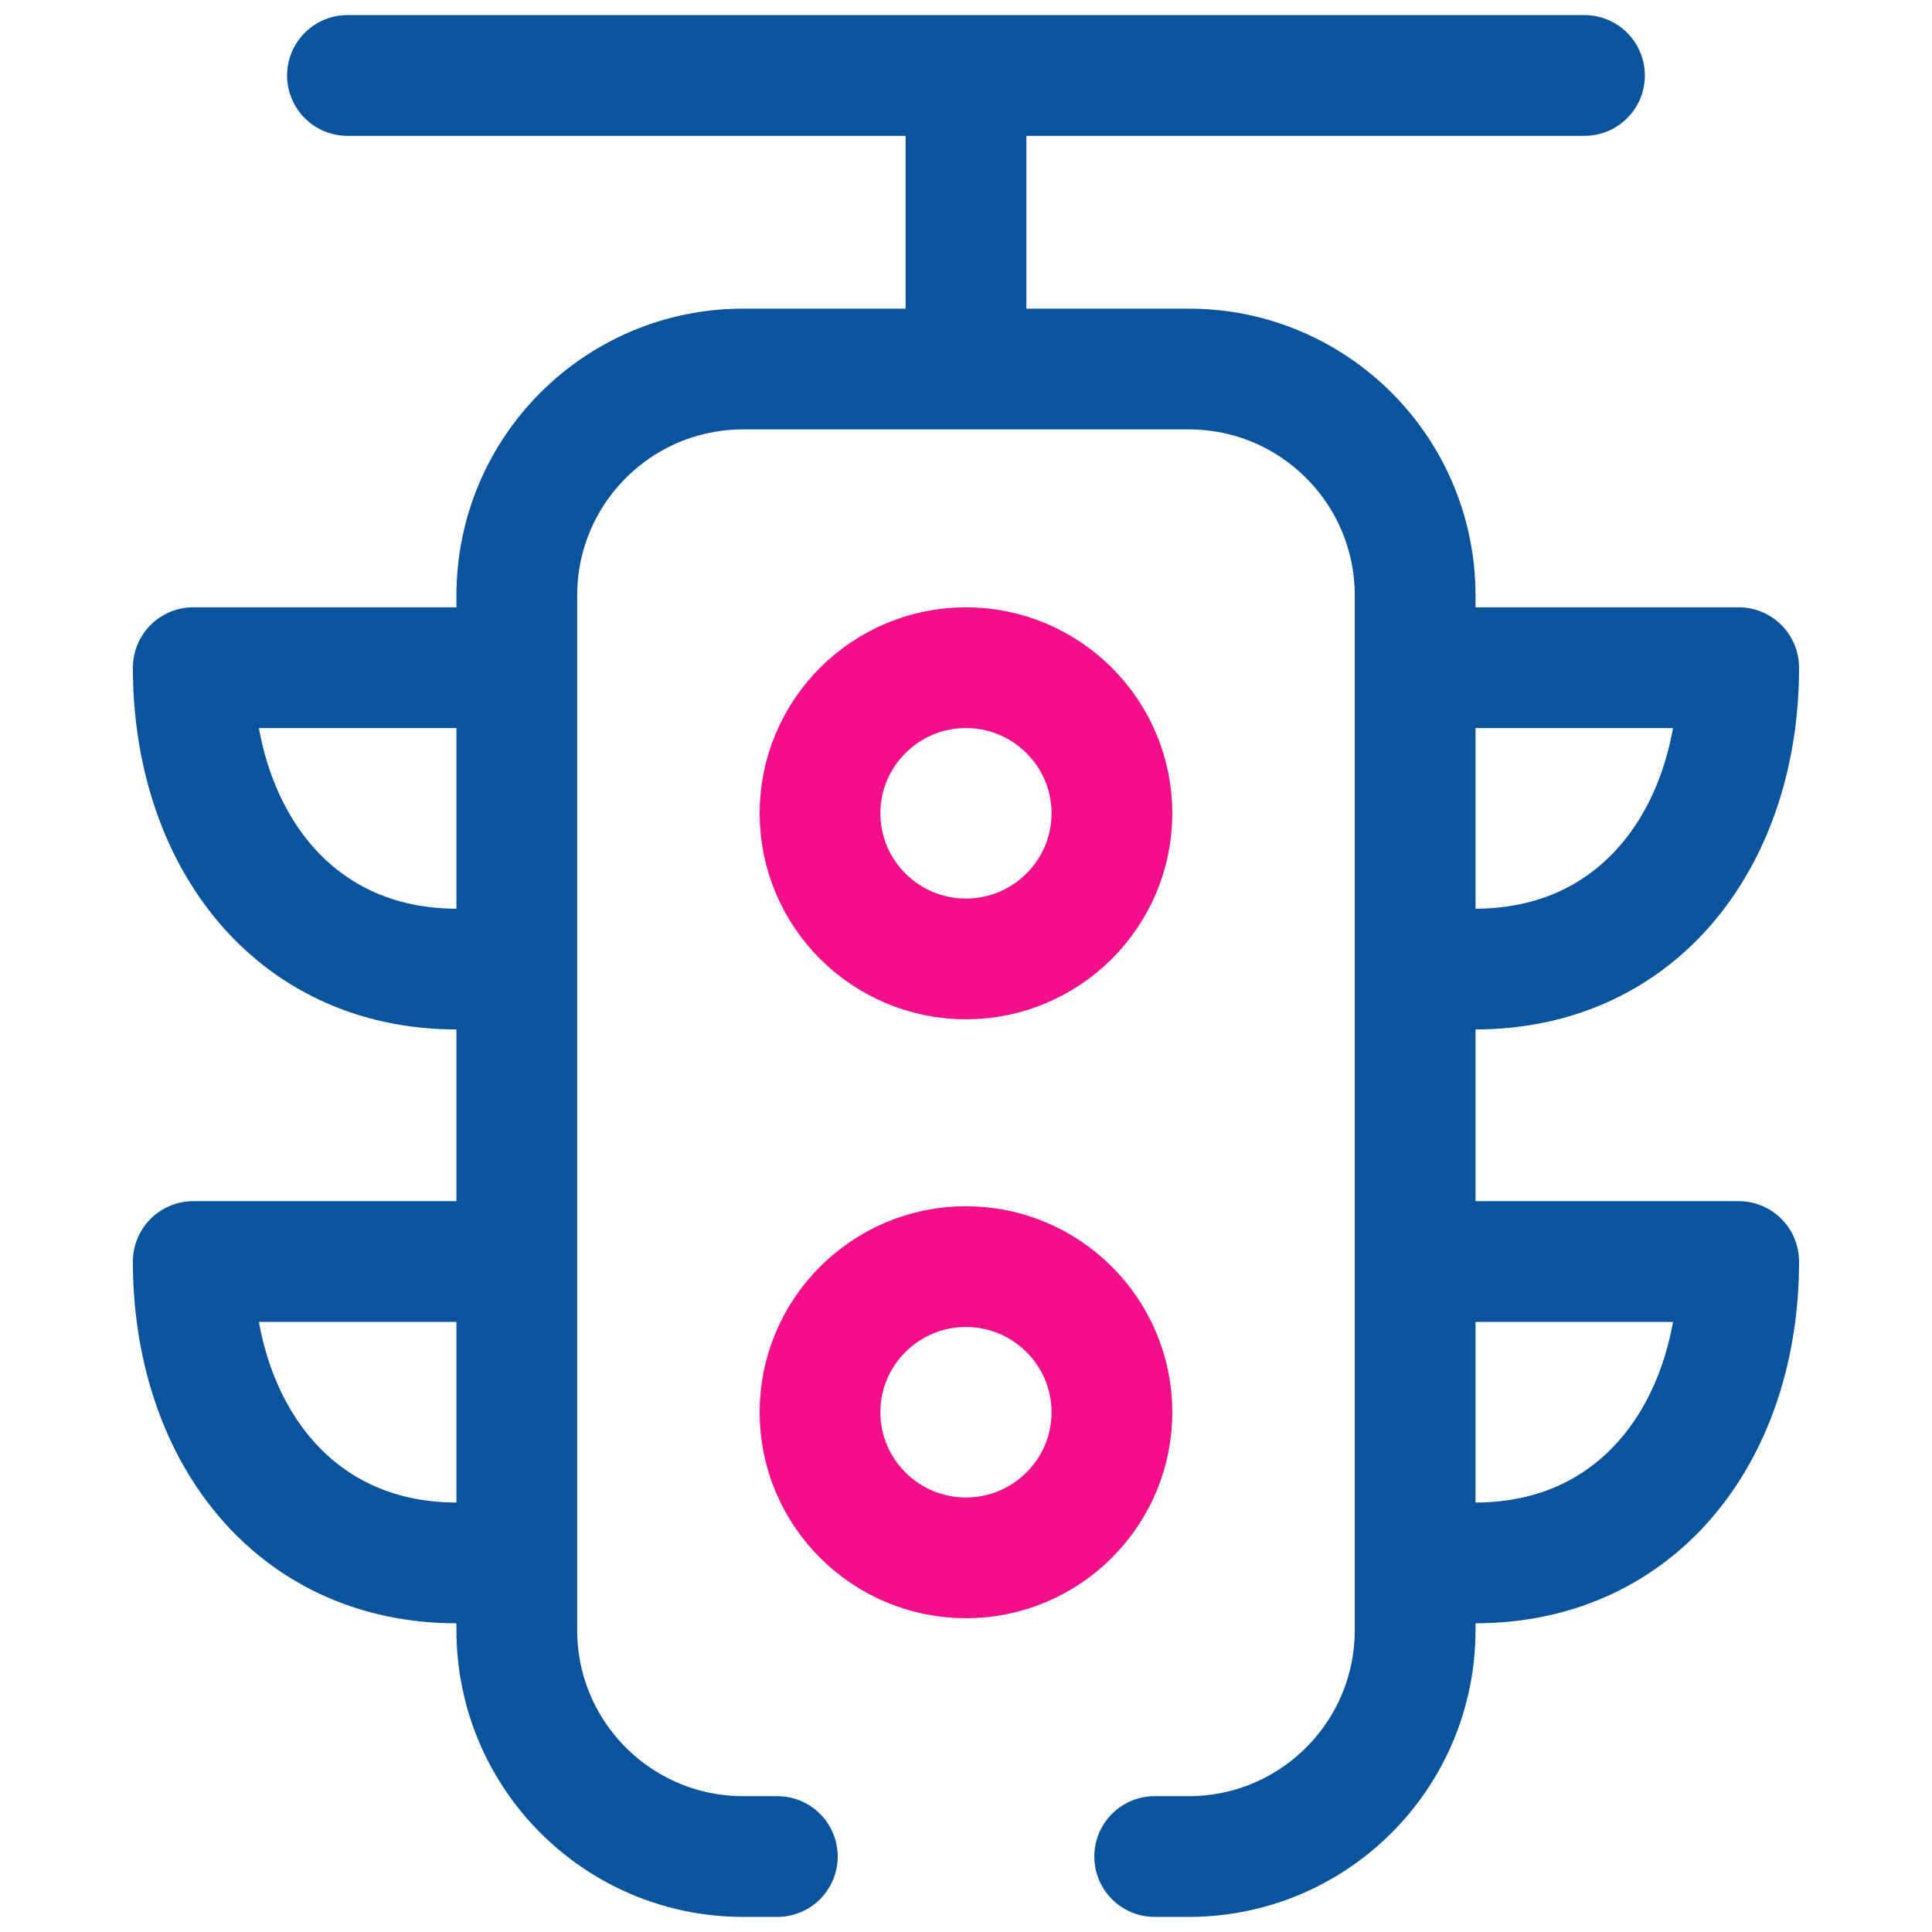
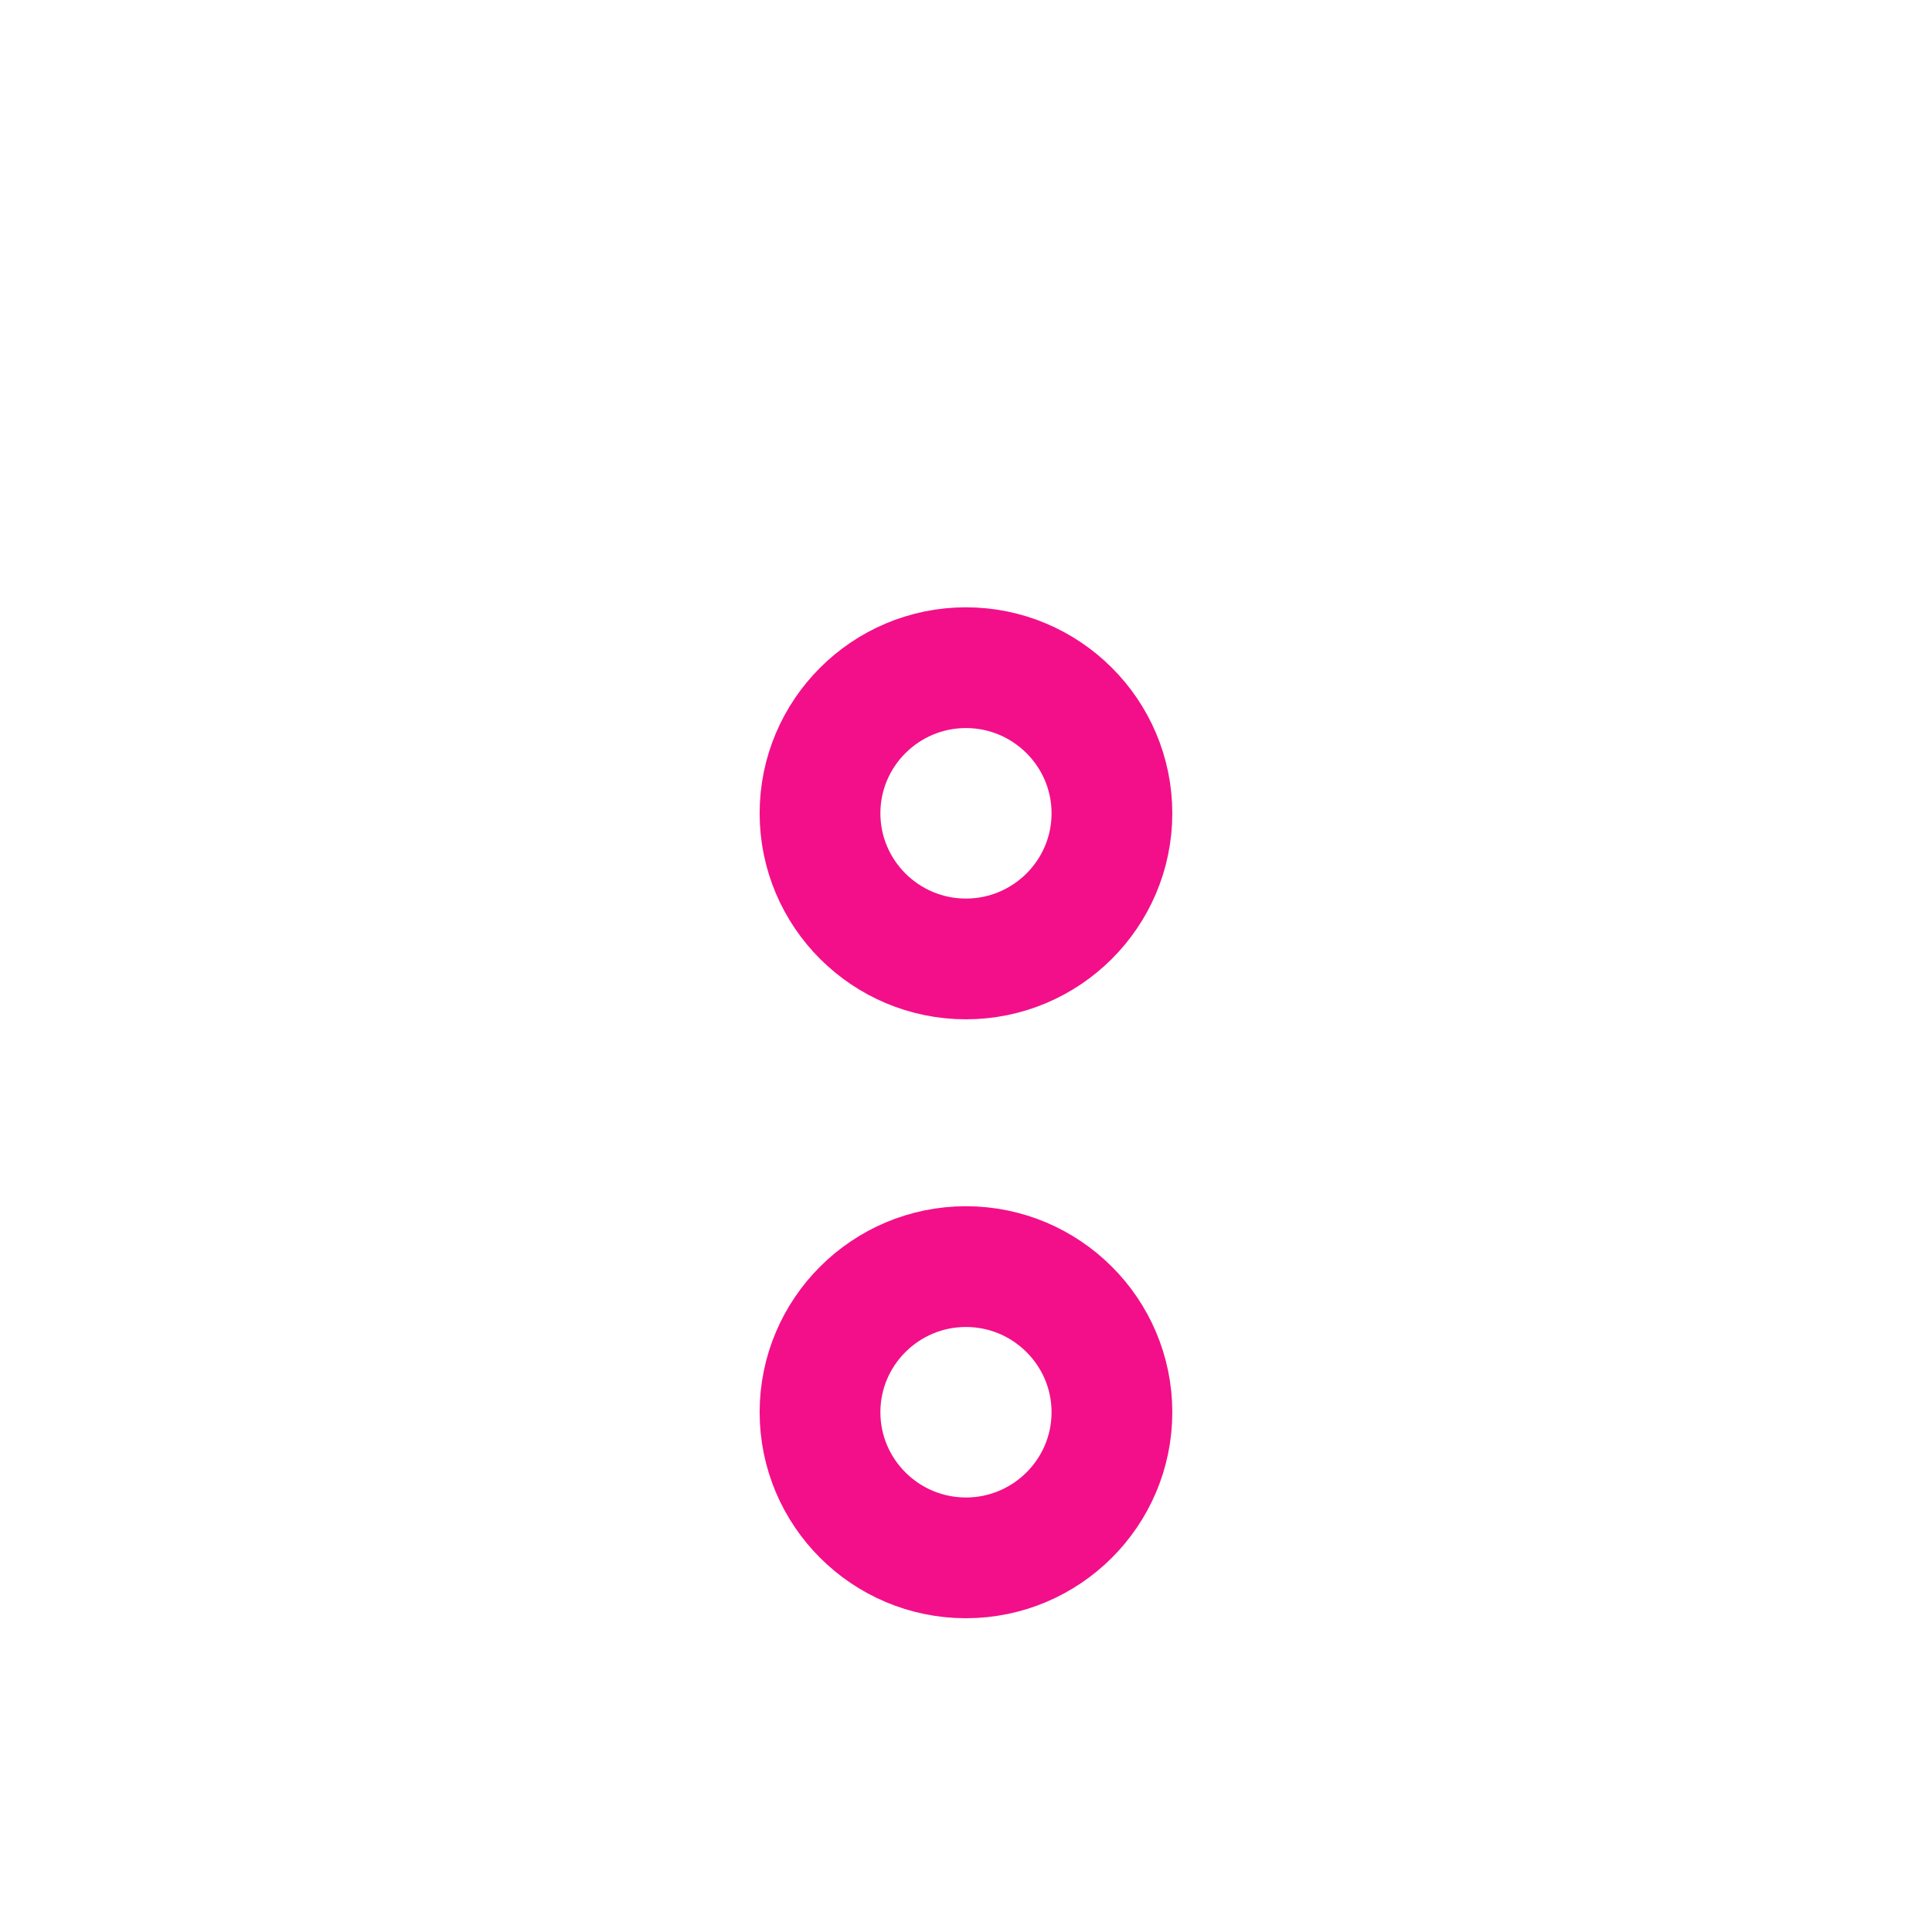
<svg xmlns="http://www.w3.org/2000/svg" width="32" height="32" viewBox="0 0 32 32" fill="none">
  <g id="traffic-light 3">
-     <path id="Vector" d="M16 1.313V5.818M5.755 1.25H26.244M19.125 30.75H19.689C21.76 30.75 23.439 29.071 23.439 27V9.862C23.439 7.791 21.76 6.112 19.689 6.112H12.31C10.239 6.112 8.56 7.791 8.56 9.862V27C8.56 29.071 10.239 30.75 12.31 30.75H12.875M28.798 11.059H23.439V16.051H24.431C27.188 16.051 28.798 13.816 28.798 11.059ZM28.798 20.895H23.439V25.887H24.431C27.188 25.887 28.798 23.652 28.798 20.895ZM7.568 16.051H8.56V11.059H3.201C3.201 13.816 4.811 16.051 7.568 16.051ZM7.568 25.887H8.56V20.895H3.201C3.201 23.652 4.811 25.887 7.568 25.887Z" stroke="#0A539D" stroke-width="2" stroke-miterlimit="10" stroke-linecap="round" stroke-linejoin="round" />
    <path id="Vector_2" d="M18.417 13.471C18.417 12.141 17.332 11.059 15.999 11.059C14.666 11.059 13.582 12.141 13.582 13.471C13.582 14.801 14.666 15.883 15.999 15.883C17.332 15.883 18.417 14.801 18.417 13.471ZM18.417 23.391C18.417 22.061 17.332 20.979 15.999 20.979C14.666 20.979 13.582 22.061 13.582 23.391C13.582 24.721 14.666 25.803 15.999 25.803C17.332 25.803 18.417 24.721 18.417 23.391Z" stroke="#F30F89" stroke-width="2" stroke-miterlimit="10" stroke-linecap="round" stroke-linejoin="round" />
  </g>
</svg>